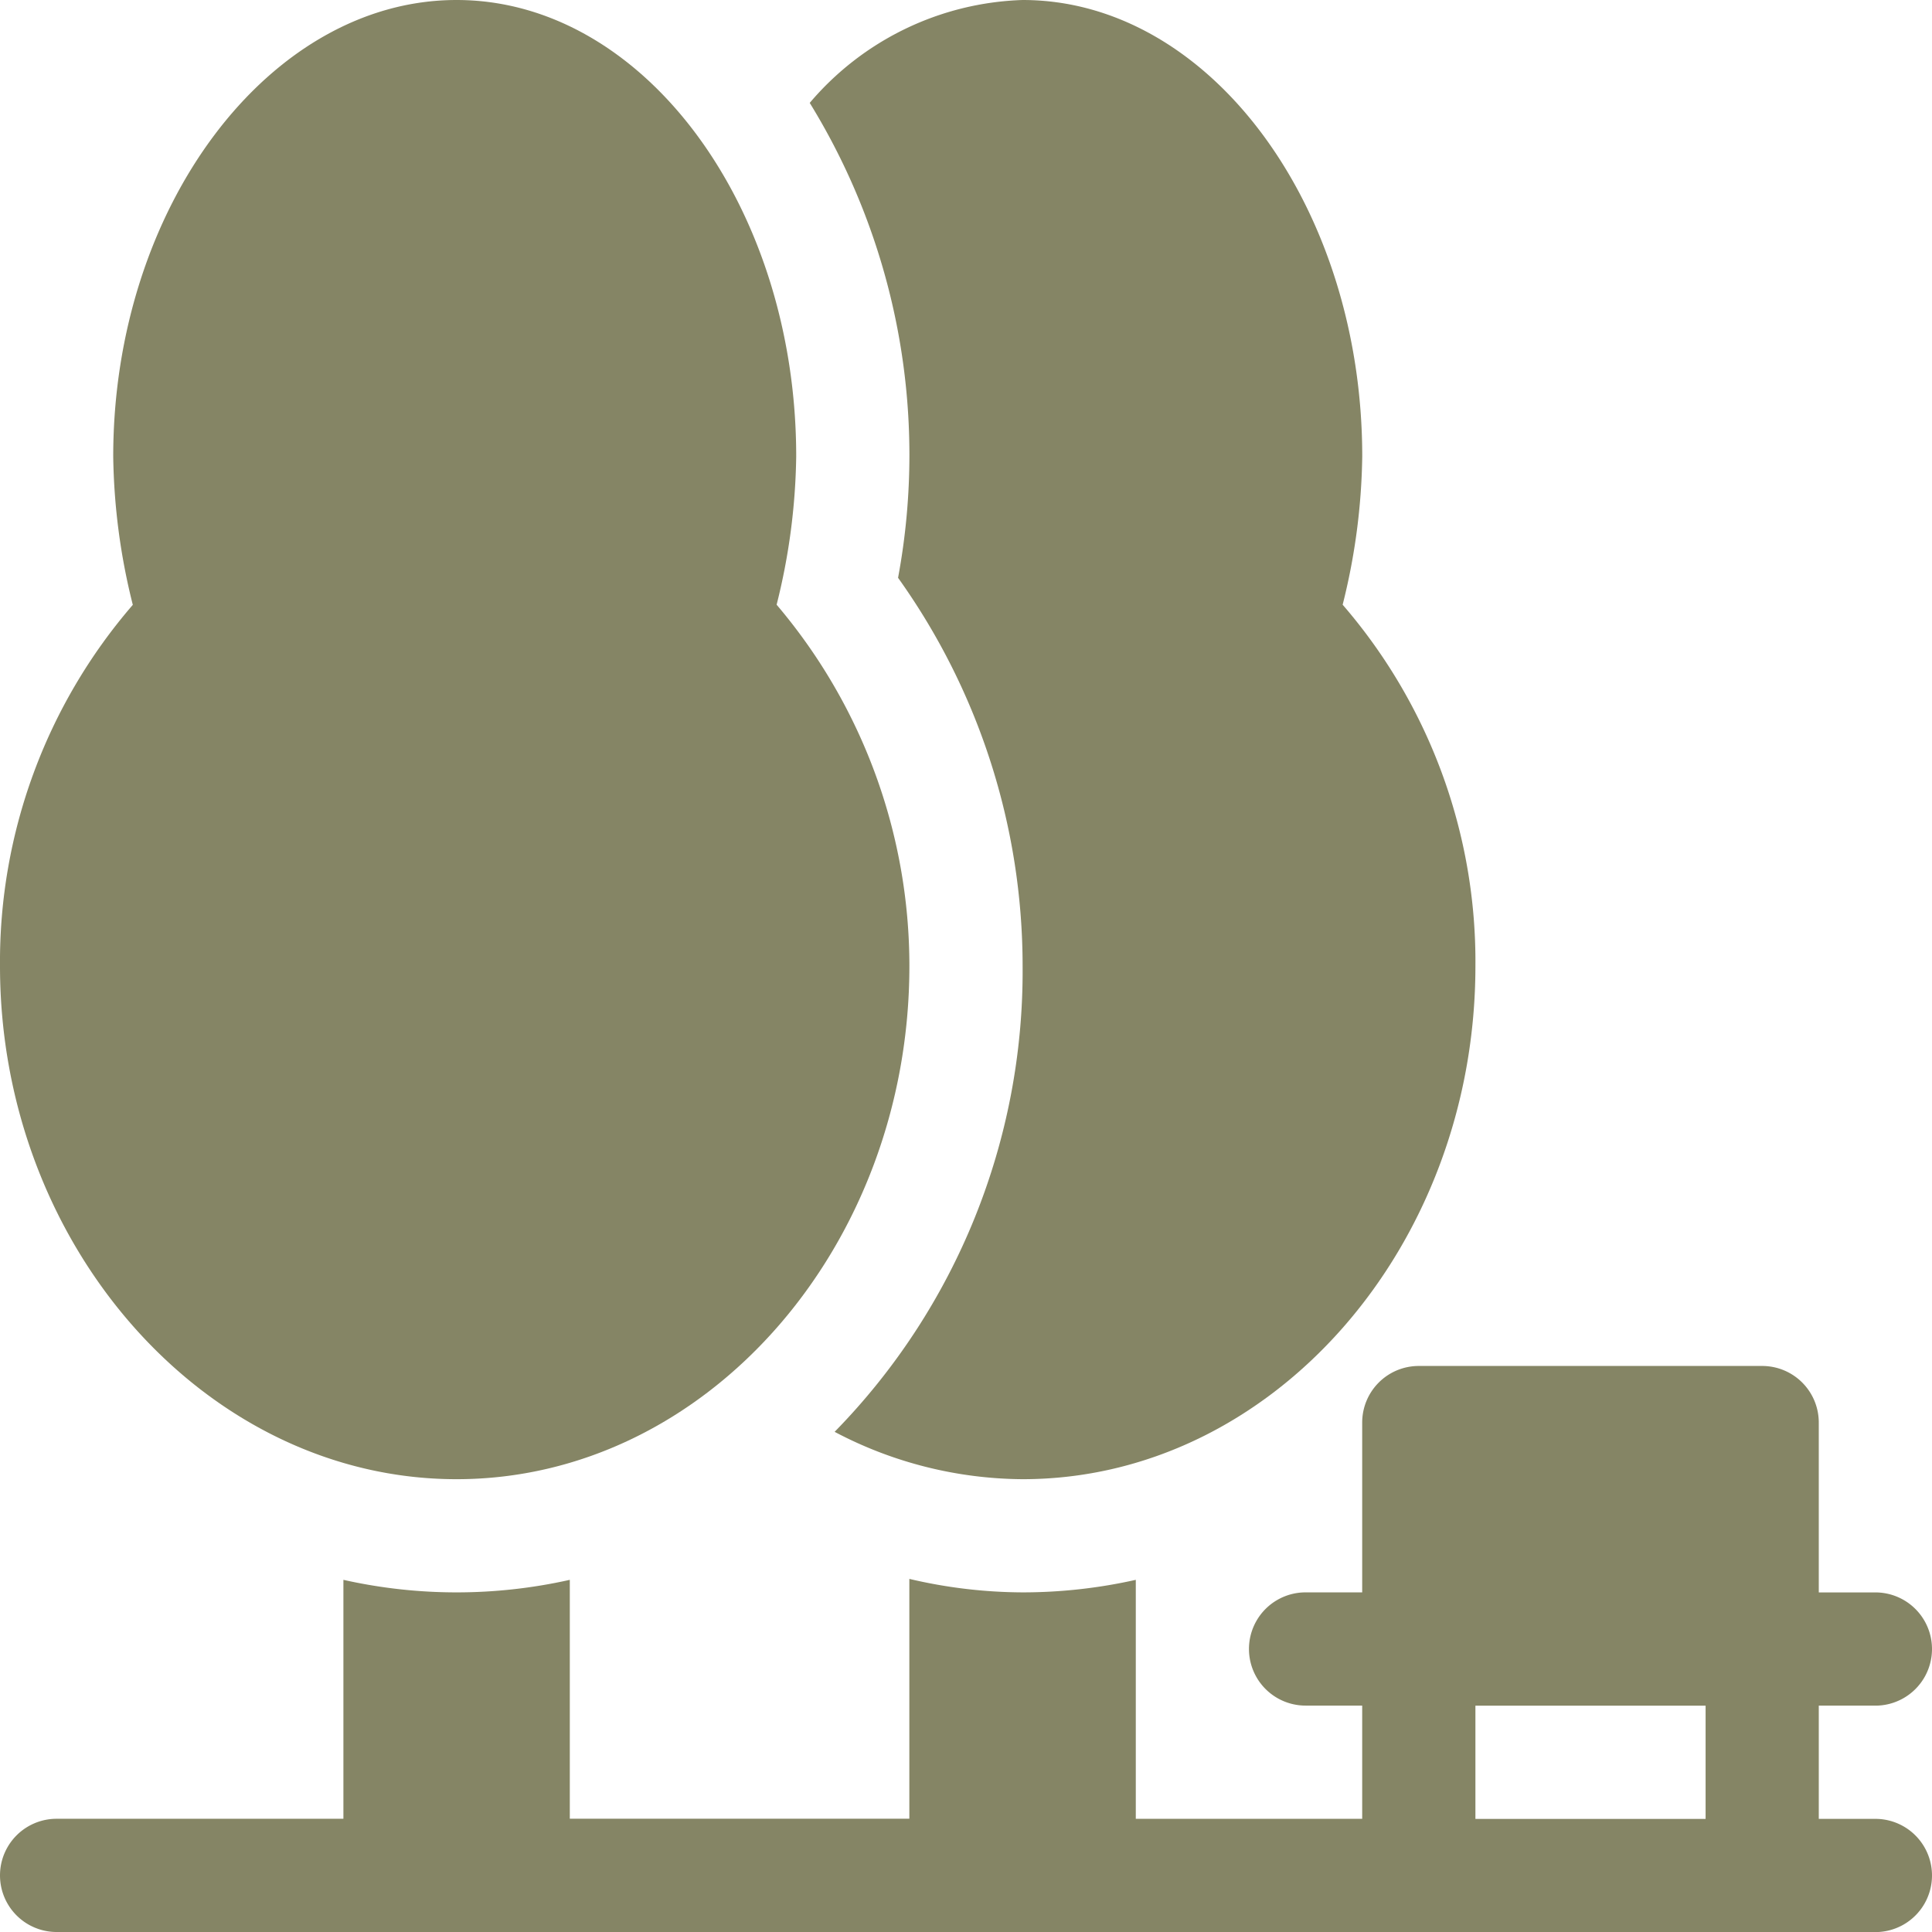
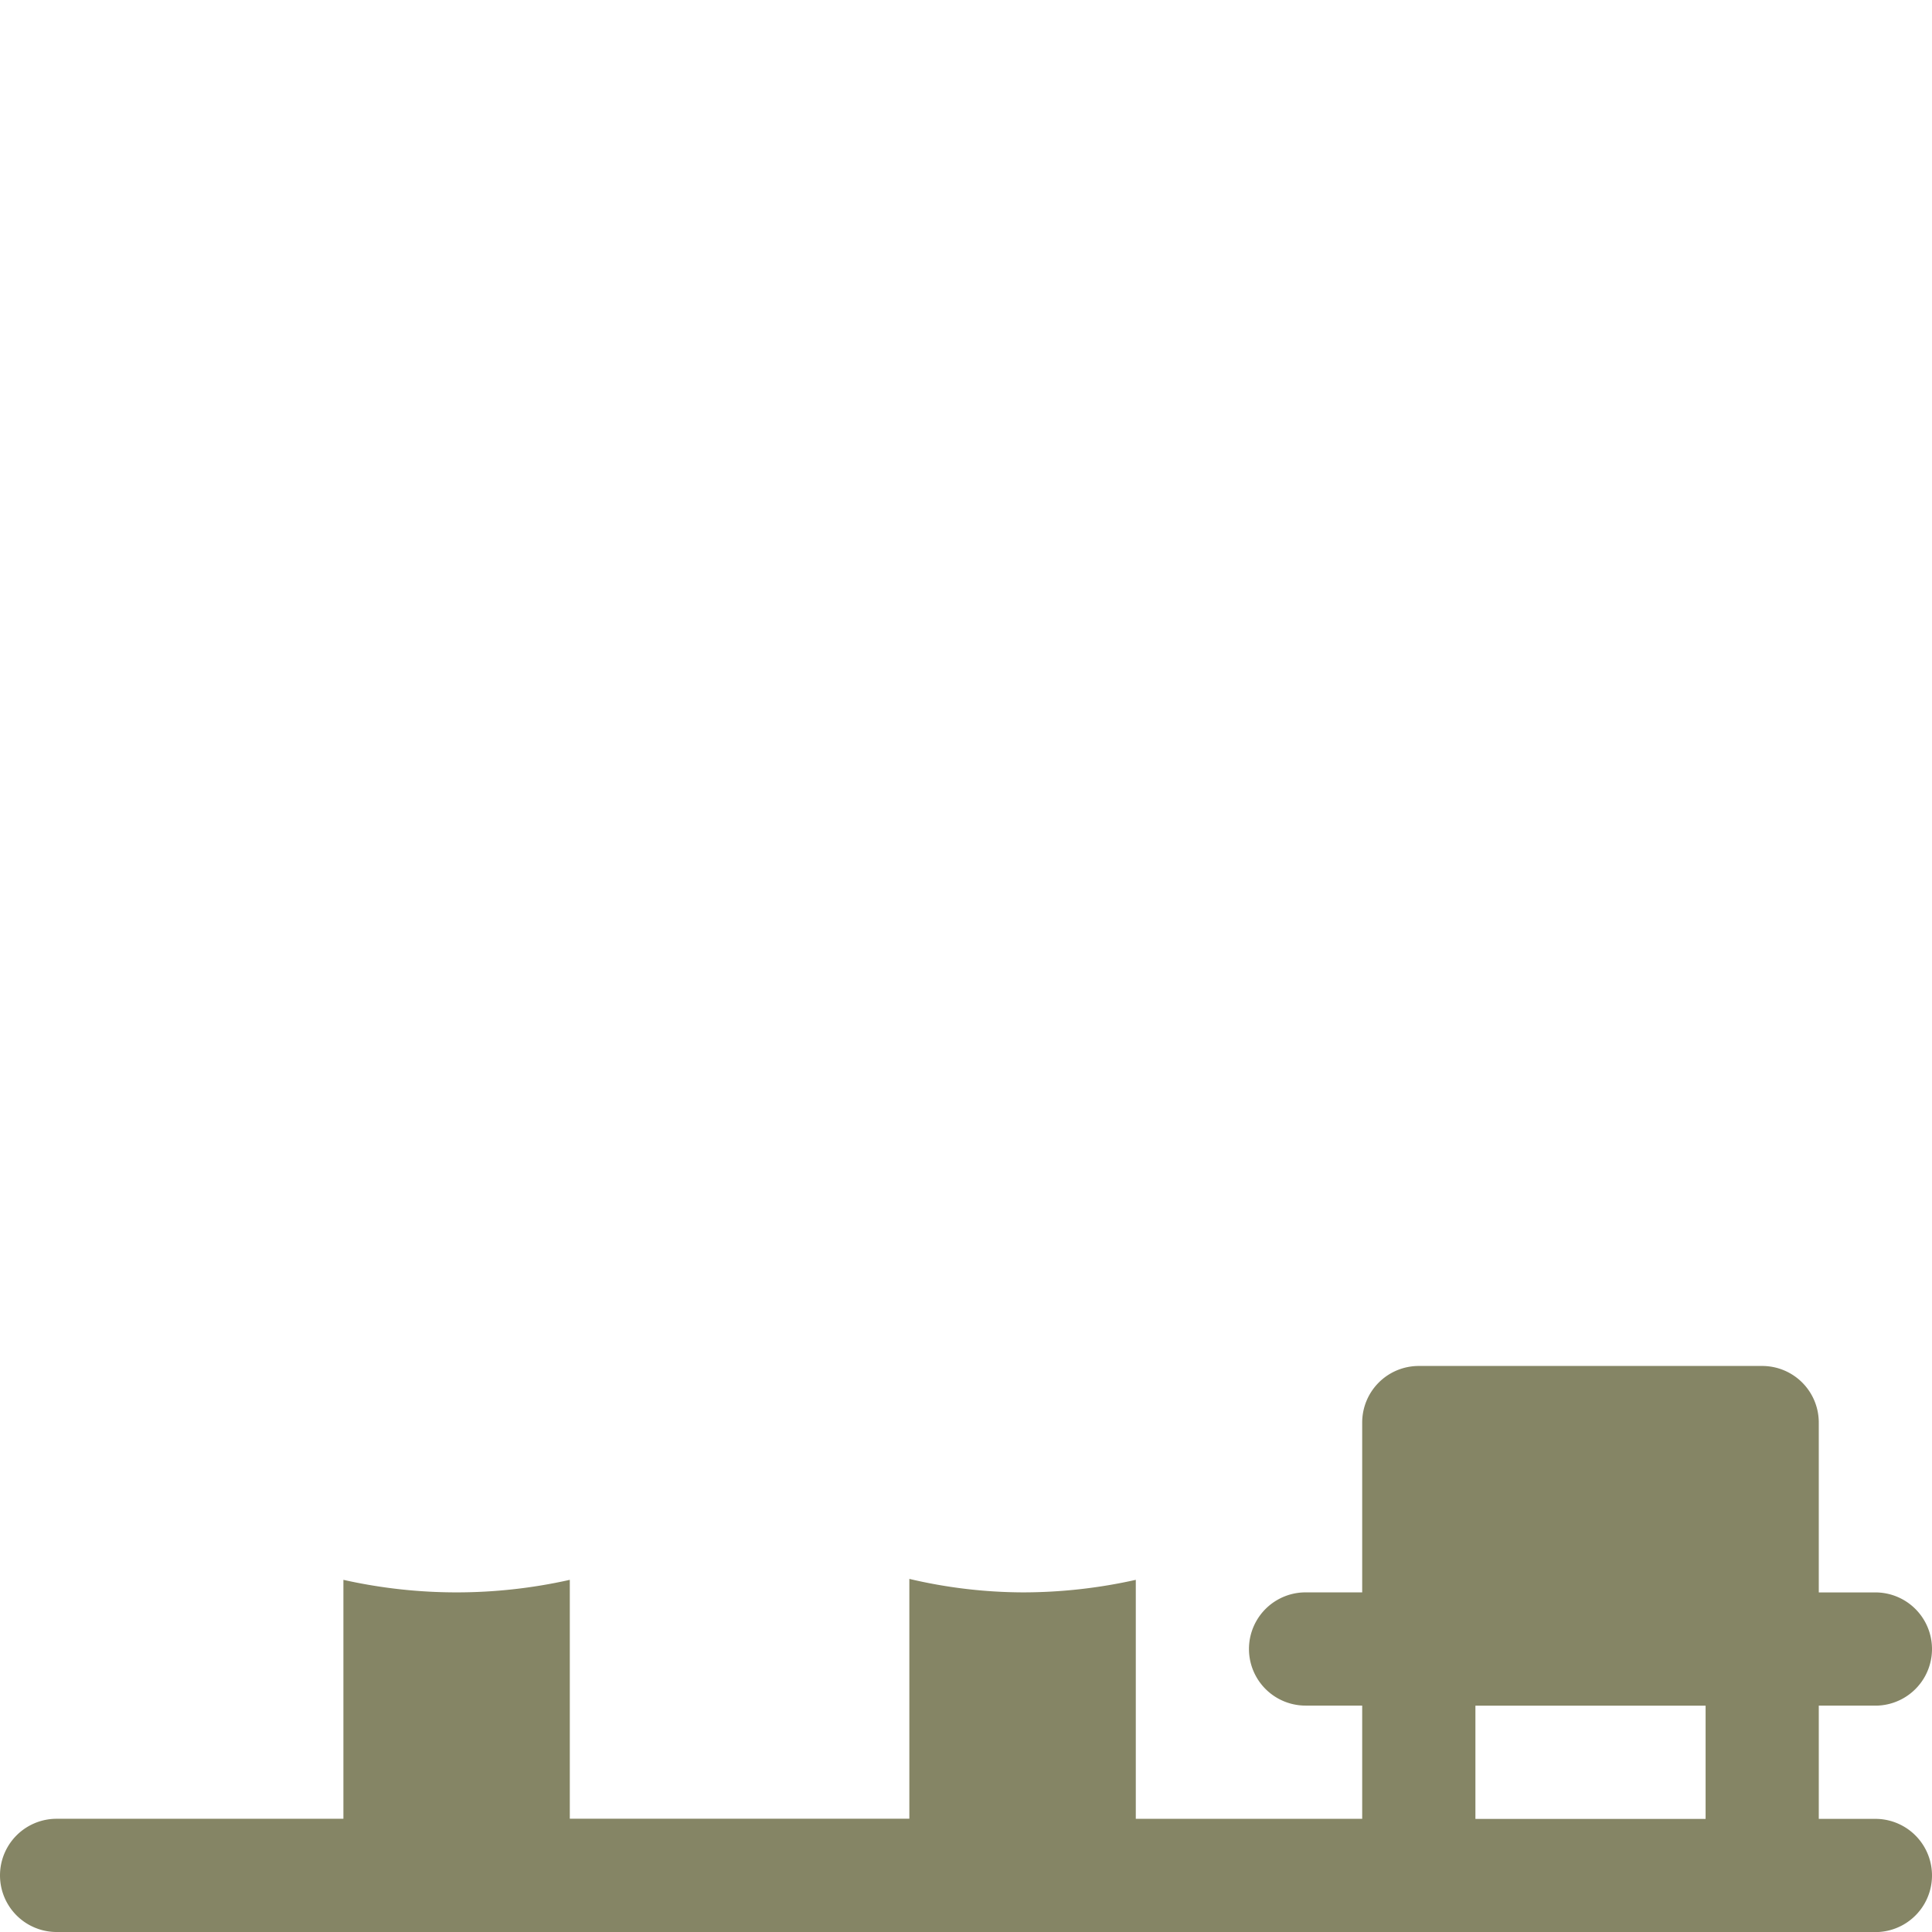
<svg xmlns="http://www.w3.org/2000/svg" width="43" height="43" viewBox="0 0 43 43">
  <g id="tree" transform="translate(0 0)">
-     <path id="Path_842" data-name="Path 842" d="M10.162,32.922c5.557,0,10.078-5.17,10.078-11.422a12.419,12.419,0,0,0-2.955-8.041,14.21,14.21,0,0,0,.436-3.3C17.721,4.605,14.33,0,10.162,0S2.52,4.605,2.52,10.162a14.226,14.226,0,0,0,.436,3.3A12.144,12.144,0,0,0,0,21.5C0,27.752,4.605,32.922,10.162,32.922Zm0,0" transform="translate(0 0)" fill="#858565" />
    <path id="Path_843" data-name="Path 843" d="M1.26,374.6H41.74a1.26,1.26,0,1,0,0-2.52h-1.26v-2.52h1.26a1.26,1.26,0,0,0,0-2.52h-1.26V363.26a1.259,1.259,0,0,0-1.26-1.26H31.578a1.259,1.259,0,0,0-1.26,1.26v3.779h-1.26a1.26,1.26,0,1,0,0,2.52h1.26v2.52H25.279V366.76a11.509,11.509,0,0,1-2.52.279,11.136,11.136,0,0,1-2.52-.3v5.338H12.682V366.76a11.508,11.508,0,0,1-5.039,0v5.318H1.26a1.26,1.26,0,1,0,0,2.52Zm31.578-5.039h5.123v2.52H32.838Zm0,0" transform="translate(0 -331.598)" fill="#858565" />
-     <path id="Path_844" data-name="Path 844" d="M216.548,12.86a14.864,14.864,0,0,1,2.772,8.64,14.65,14.65,0,0,1-4.184,10.368,9.065,9.065,0,0,0,4.184,1.054c5.557,0,10.078-5.17,10.078-11.422a12.144,12.144,0,0,0-2.955-8.041,14.226,14.226,0,0,0,.436-3.3C226.879,4.6,223.488,0,219.32,0a6.481,6.481,0,0,0-4.738,2.29,14.944,14.944,0,0,1,1.966,10.57Zm0,0" transform="translate(-196.56)" fill="#858565" />
  </g>
</svg>